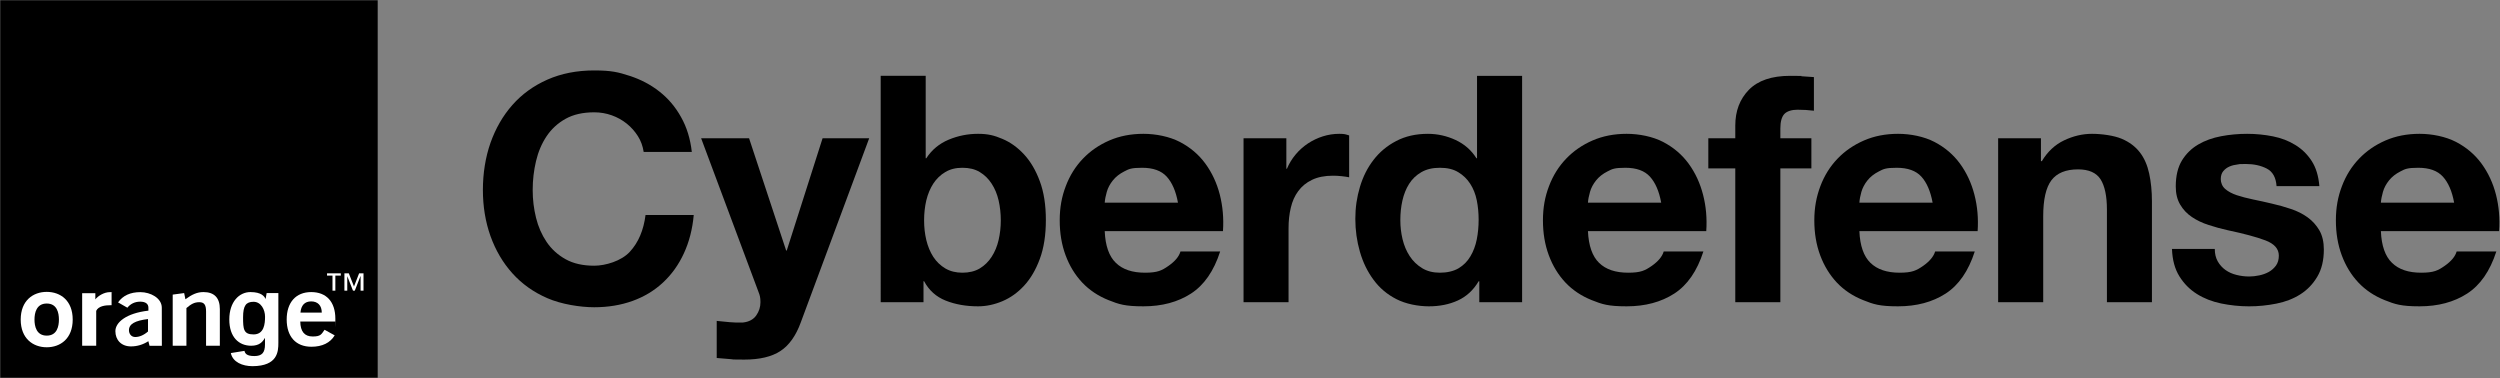
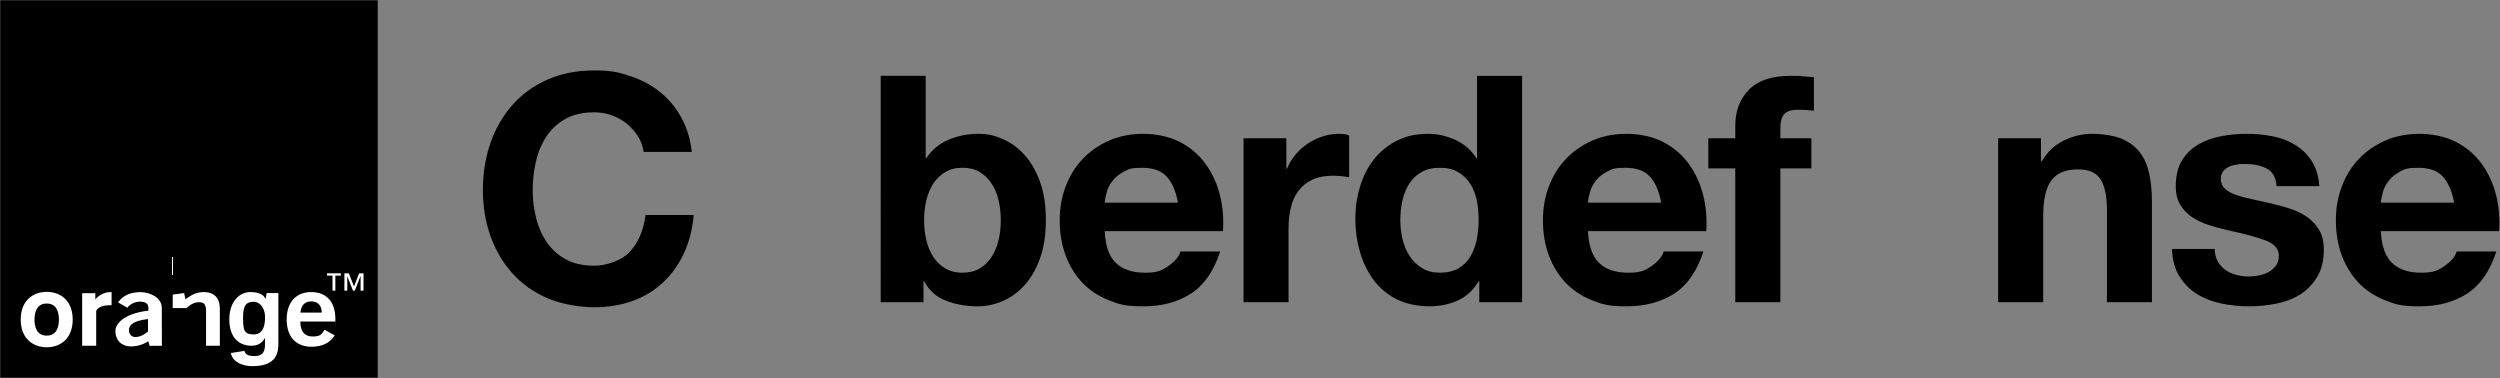
<svg xmlns="http://www.w3.org/2000/svg" id="Layer_1" version="1.1" viewBox="0 0 3755 568">
  <rect x="0" y="0" width="3755" height="568" fill="#808080" stroke="none" />
  <defs>
    <style>
      .st0, .st1 {
        fill-rule: evenodd;
      }

      .st0, .st2 {
        fill: #fff;
      }
    </style>
  </defs>
  <path d="M.4.4h566.9v566.9H.4V.4Z" />
  <path class="st0" d="M222.8,512.5c-8.1,5.2-16.8,7.8-26.1,7.8-14.7,0-23.4-9.8-23.4-22.9s16.2-27,49.6-30.8v-4.4c0-5.8-4.3-9.1-12.3-9.1s-14.6,3.2-19.3,9.1l-14-8c7.3-10.3,18.5-15.4,33.6-15.4s32.1,8.9,32.1,23.4c0,0,0,57,.1,57.2h-18.5l-1.8-7h0ZM193.7,496c0,5.2,3.3,10.2,9.4,10.2s12.8-2.7,19.2-8.3v-18.7c-19.4,2.4-28.6,7.4-28.6,16.8h0Z" />
-   <path class="st2" d="M259.4,442.5l17.2-2.3,1.9,9.3c9.7-7.1,17.4-10.8,27.1-10.8,16.2,0,24.6,8.6,24.6,25.6v55h-20.7v-51.4c0-9.6-2.5-14-10.1-14s-12.4,2.9-19.4,8.8v56.6h-20.6v-76.7h0Z" />
+   <path class="st2" d="M259.4,442.5l17.2-2.3,1.9,9.3c9.7-7.1,17.4-10.8,27.1-10.8,16.2,0,24.6,8.6,24.6,25.6v55h-20.7v-51.4c0-9.6-2.5-14-10.1-14s-12.4,2.9-19.4,8.8h-20.6v-76.7h0Z" />
  <path class="st0" d="M467.7,520.8c-23.2,0-37.1-15-37.1-40.9s14-41.2,36.8-41.2,36.3,14.5,36.3,40.1-.2,2.7-.2,4.1h-52.5c.2,15,6.4,22.5,18.6,22.5s13-3.2,17.9-10.1l15.2,8.4c-6.7,11.2-18.7,17.1-35,17.1h0ZM483.3,469.5c0-10.6-6-16.8-15.9-16.8s-15.2,6.1-16.1,16.8h32Z" />
  <path class="st0" d="M70.2,521.6c-20.6,0-39.1-13.1-39.1-41.6s18.5-41.6,39.1-41.6,39,13,39,41.6-18.5,41.6-39,41.6ZM70.2,455.9c-15.5,0-18.4,14-18.4,24.1s2.9,24.1,18.4,24.1,18.3-14,18.3-24.1-2.8-24.1-18.3-24.1Z" />
  <path class="st2" d="M123.4,440.4h19.8v9.3c3.7-5,13-10.9,21.7-10.9s1.8,0,2.7.2v19.4h-1c-9,0-18.9,1.4-22.1,8.5v52.4h-21.1v-78.9h0Z" />
  <path class="st0" d="M418.1,440.1v74.8c0,13.2-1,34.8-38.6,35.1-15.5,0-29.9-6.1-32.8-19.7l20.5-3.3c.9,3.9,3.2,7.8,14.8,7.8s16-5.2,16-17.5v-9.2l-.3-.3c-3.3,5.9-8.3,11.5-20.4,11.5-18.4,0-32.9-12.7-32.9-39.4s15-41.2,31.7-41.2,21.2,6.6,22.8,10.5l1.6-9h17.6,0ZM398.9,449.1v.4c-.1,0,.1.1.1.1,0-.2,0-.4-.1-.5ZM381,502.3c15.8-.1,17.1-16.1,17.1-26.6s-6-22.4-17.2-22.4-15.8,5.5-15.8,23.3.7,25.8,15.9,25.7Z" />
  <path class="st2" d="M511.9,414h-8.2v22.6h-4.3v-22.6h-8.2v-3.5h20.7v3.5ZM545.9,436.6h-4.3v-21.8h-.2l-8.5,21.8h-2.7l-8.6-21.8h0v21.8h-4.3v-26.1h6.6l7.8,19.8,7.7-19.8h6.6v26.1Z" />
  <path d="M958.2,204.6c-4.5-7.1-10-13.4-16.7-18.8-6.7-5.4-14.2-9.6-22.6-12.6-8.4-3-17.2-4.5-26.4-4.5-16.9,0-31.2,3.2-42.9,9.7-11.7,6.5-21.3,15.3-28.6,26.2-7.3,10.9-12.6,23.4-15.9,37.4-3.3,13.9-5,28.4-5,43.3,0,14.9,1.7,28.2,5,41.7,3.3,13.5,8.6,25.6,15.9,36.4,7.3,10.8,16.9,19.5,28.6,26,11.7,6.5,26,9.7,42.9,9.7s40.7-7,53.5-20.9c12.9-14,20.7-32.4,23.6-55.3h72.4c-1.9,21.3-6.9,40.5-14.8,57.6-7.9,17.2-18.4,31.8-31.4,43.9-13,12.1-28.2,21.3-45.7,27.6-17.5,6.3-36.7,9.5-57.6,9.5s-49.5-4.5-70.3-13.6c-20.8-9-38.3-21.5-52.6-37.4-14.3-15.9-25.2-34.5-32.9-55.9-7.6-21.4-11.4-44.5-11.4-69.3,0-24.8,3.8-49,11.4-70.7,7.7-21.7,18.6-40.7,32.9-56.9,14.3-16.2,31.8-28.9,52.6-38.1,20.8-9.2,44.2-13.8,70.3-13.8s36.4,2.7,53.1,8.1c16.7,5.4,31.6,13.2,44.7,23.5,13.2,10.3,24.1,23.1,32.6,38.4,8.6,15.2,14,32.7,16.2,52.4h-72.3c-1.3-8.6-4.1-16.5-8.6-23.6h0Z" />
-   <path d="M1172.2,527.2c-13,8.6-31.1,12.9-54.3,12.9s-13.9-.2-20.7-.7c-6.9-.5-13.8-1-20.7-1.7v-55.7c6.3.6,12.8,1.2,19.5,1.9,6.7.6,13.3.8,20,.5,8.9-1,15.5-4.5,19.8-10.5,4.3-6.1,6.4-12.7,6.4-20s-1-10.5-2.9-15.3l-86.2-230.9h72l55.7,168.6h.9l53.8-168.6h70l-102.8,276.7c-7.3,20-17.5,34.3-30.5,42.8h0Z" />
  <path class="st1" d="M1390.4,113.9v123.8h.9c8.3-12.7,19.5-22,33.6-27.9,14.1-5.9,28.8-8.8,44.1-8.8s24.5,2.5,36.6,7.6c12.1,5.1,22.9,12.9,32.6,23.4,9.7,10.5,17.6,23.9,23.6,40.2,6.1,16.3,9.1,35.8,9.1,58.3s-3,42-9.1,58.4c-6,16.3-13.9,29.7-23.6,40.2-9.7,10.5-20.5,18.2-32.6,23.3-12.1,5.1-24.3,7.7-36.6,7.7-18.1,0-34.3-2.9-48.6-8.6-14.3-5.7-25.1-15.4-32.4-29.1h-.9v31.5h-64.3V113.9h67.6ZM1499.9,301c-2.2-9.5-5.7-17.9-10.5-25.2-4.7-7.3-10.7-13.1-17.8-17.4-7.1-4.3-15.8-6.4-26-6.4s-18.4,2.1-25.7,6.4c-7.3,4.3-13.3,10.1-18.1,17.4-4.7,7.3-8.2,15.7-10.5,25.2-2.2,9.5-3.3,19.5-3.3,30s1.1,20,3.3,29.5c2.3,9.5,5.8,18,10.5,25.3,4.8,7.3,10.8,13.1,18.1,17.4,7.3,4.3,15.9,6.4,25.7,6.4s18.8-2.1,26-6.4c7.1-4.3,13.1-10.1,17.8-17.4,4.8-7.3,8.3-15.8,10.5-25.3,2.2-9.5,3.3-19.3,3.3-29.5s-1.1-20.5-3.3-30Z" />
  <path class="st1" d="M1676,394.8c10.1,9.9,24.7,14.8,43.8,14.8s25.4-3.4,35.2-10.2c9.9-6.9,15.9-14.1,18.1-21.7h59.6c-9.5,29.5-24.2,50.6-43.9,63.3-19.7,12.7-43.5,19.1-71.4,19.1s-36.8-3.1-52.4-9.3c-15.5-6.2-28.7-15-39.5-26.4-10.8-11.5-19.1-25.1-25-41-5.9-15.9-8.8-33.3-8.8-52.4s3-35.5,9.1-51.4c6-15.9,14.6-29.6,25.7-41.2,11.1-11.6,24.3-20.7,39.7-27.4,15.4-6.7,32.5-10,51.2-10s39.2,4.1,54.8,12.2c15.5,8.1,28.3,18.9,38.3,32.6,10,13.7,17.2,29.2,21.7,46.7,4.4,17.4,6,35.6,4.7,54.7h-177.6c.9,21.9,6.5,37.8,16.7,47.6h0ZM1752.4,265.3c-8.1-8.9-20.4-13.3-36.9-13.3s-19.8,1.8-26.9,5.5c-7.1,3.6-12.8,8.1-17.1,13.5-4.3,5.4-7.4,11.1-9.1,17.2-1.7,6-2.8,11.4-3.1,16.2h110c-3.1-17.2-8.8-30.2-16.9-39.1h0Z" />
  <path d="M1932.1,207.7v45.7h.9c3.2-7.6,7.5-14.7,12.9-21.2,5.4-6.5,11.6-12,18.6-16.7,7-4.6,14.5-8.2,22.4-10.7,7.9-2.5,16.2-3.8,24.7-3.8s9.4.8,14.8,2.4v62.9c-3.2-.7-7-1.2-11.4-1.7-4.5-.5-8.8-.7-12.9-.7-12.4,0-22.9,2.1-31.4,6.2-8.6,4.1-15.5,9.8-20.7,16.9-5.3,7.1-9,15.5-11.2,25-2.3,9.5-3.4,19.8-3.4,30.9v111h-67.6v-246.2h64.3Z" />
  <path class="st1" d="M2220.9,422.5c-7.9,13.3-18.3,22.9-31.2,28.8-12.9,5.9-27.4,8.8-43.6,8.8s-34.6-3.6-48.5-10.7c-14-7.1-25.5-16.8-34.5-29.1-9.1-12.2-15.9-26.2-20.5-42.1-4.6-15.9-6.9-32.4-6.9-49.5s2.3-32.5,6.9-47.9c4.6-15.4,11.4-29,20.5-40.7,9-11.7,20.3-21.2,34-28.3,13.7-7.2,29.5-10.8,47.6-10.8,14.6,0,28.5,3.2,41.7,9.3,13.2,6.2,23.6,15.3,31.2,27.4h.9v-123.8h67.7v340h-64.3v-31.4h-1,0ZM2218.1,300.8c-1.9-9.3-5.2-17.6-9.8-24.7-4.6-7.2-10.6-13-17.9-17.4-7.3-4.5-16.5-6.7-27.6-6.7s-20.4,2.2-28.1,6.7c-7.6,4.4-13.7,10.3-18.3,17.6-4.6,7.3-7.9,15.7-10,25-2.1,9.3-3.1,19.1-3.1,29.3s1.1,19.1,3.3,28.6c2.3,9.5,5.8,17.9,10.7,25.4,4.9,7.5,11.1,13.5,18.6,18.1,7.5,4.6,16.4,6.9,26.9,6.9s20.4-2.2,27.9-6.6c7.5-4.5,13.4-10.4,17.8-17.9,4.5-7.5,7.7-16,9.6-25.5,1.9-9.5,2.8-19.4,2.8-29.5s-.9-19.9-2.8-29.3h0Z" />
  <path class="st1" d="M2401.8,394.8c10.1,9.9,24.7,14.8,43.8,14.8s25.4-3.4,35.3-10.2c9.8-6.9,15.8-14.1,18-21.7h59.6c-9.5,29.5-24.1,50.6-43.8,63.3-19.7,12.7-43.6,19.1-71.5,19.1s-36.8-3.1-52.4-9.3c-15.5-6.2-28.7-15-39.5-26.4-10.8-11.5-19.1-25.1-25-41-5.9-15.9-8.8-33.3-8.8-52.4s3-35.5,9.1-51.4c6-15.9,14.6-29.6,25.7-41.2,11.1-11.6,24.3-20.7,39.7-27.4,15.4-6.7,32.5-10,51.2-10s39.3,4.1,54.8,12.2c15.5,8.1,28.3,18.9,38.3,32.6,10,13.7,17.2,29.2,21.7,46.7,4.5,17.4,6.1,35.6,4.8,54.7h-177.7c1,21.9,6.6,37.8,16.7,47.6h0ZM2478.2,265.3c-8.1-8.9-20.4-13.3-36.9-13.3s-19.8,1.8-26.9,5.5c-7.1,3.6-12.8,8.1-17.1,13.5-4.3,5.4-7.4,11.1-9.1,17.2-1.7,6-2.8,11.4-3.1,16.2h110c-3.1-17.2-8.8-30.2-16.9-39.1h0Z" />
  <path d="M2565.9,252.9v-45.2h40.5v-19.1c0-21.9,6.8-39.8,20.5-53.8,13.7-13.9,34.3-20.9,61.9-20.9s12.1.2,18.1.7c6.1.5,11.9.9,17.6,1.2v50.5c-7.9-1-16.2-1.5-24.7-1.5s-15.8,2.2-19.8,6.5c-3.9,4.3-5.9,11.5-5.9,21.6v14.8h46.6v45.2h-46.6v201h-67.7v-201h-40.5Z" />
-   <path class="st1" d="M2809.4,394.8c10.2,9.9,24.8,14.8,43.8,14.8s25.4-3.4,35.3-10.2c9.8-6.9,15.8-14.1,18.1-21.7h59.5c-9.5,29.5-24.1,50.6-43.8,63.3-19.7,12.7-43.6,19.1-71.5,19.1s-36.8-3.1-52.3-9.3c-15.6-6.2-28.8-15-39.6-26.4-10.7-11.5-19.1-25.1-25-41-5.9-15.9-8.8-33.3-8.8-52.4s3.1-35.5,9.1-51.4c6-15.9,14.6-29.6,25.7-41.2,11.1-11.6,24.4-20.7,39.8-27.4,15.4-6.7,32.5-10,51.2-10s39.2,4.1,54.7,12.2c15.5,8.1,28.3,18.9,38.3,32.6,10,13.7,17.2,29.2,21.7,46.7,4.5,17.4,6.1,35.6,4.8,54.7h-177.6c.9,21.9,6.5,37.8,16.6,47.6h0ZM2885.9,265.3c-8.1-8.9-20.5-13.3-37-13.3s-19.8,1.8-26.9,5.5c-7.1,3.6-12.8,8.1-17.1,13.5-4.3,5.4-7.3,11.1-9.1,17.2-1.7,6-2.7,11.4-3,16.2h110c-3.2-17.2-8.8-30.2-16.9-39.1h0Z" />
  <path d="M3065.5,207.7v34.3h1.4c8.6-14.3,19.7-24.7,33.4-31.2,13.7-6.5,27.6-9.8,41.9-9.8s32.9,2.5,44.5,7.4c11.6,4.9,20.7,11.8,27.4,20.5,6.7,8.7,11.3,19.4,14,31.9,2.7,12.5,4.1,26.4,4.1,41.7v151.4h-67.6v-139c0-20.3-3.2-35.5-9.5-45.5-6.4-10-17.7-15-33.9-15-18.4,0-31.7,5.5-40,16.4-8.2,10.9-12.3,29-12.3,54.1v129h-67.7v-246.2h64.3Z" />
  <path d="M3331.1,392.7c3,5.2,6.9,9.5,11.7,12.9,4.7,3.3,10.2,5.8,16.4,7.3,6.2,1.6,12.6,2.4,19.3,2.4,4.7,0,9.7-.6,15-1.7,5.2-1.1,10-2.8,14.3-5.2,4.3-2.4,7.8-5.6,10.7-9.5,2.9-4,4.3-9,4.3-15,0-10.2-6.8-17.8-20.3-22.9-13.5-5.1-32.3-10.1-56.4-15.2-9.9-2.2-19.5-4.8-28.8-7.9-9.4-3-17.7-7-25-11.9-7.3-4.9-13.2-11.1-17.6-18.6-4.5-7.5-6.7-16.6-6.7-27.3,0-15.9,3.1-28.9,9.3-39.1,6.2-10.1,14.4-18.1,24.5-24s21.6-10,34.3-12.4c12.7-2.4,25.7-3.6,39.1-3.6,13.3,0,26.3,1.3,38.8,3.8,12.5,2.5,23.7,6.8,33.5,12.9,9.9,6,18.1,14,24.6,24,6.5,10,10.3,22.6,11.6,37.9h-64.3c-.9-13-5.8-21.8-14.7-26.4-8.9-4.6-19.4-6.9-31.5-6.9s-7.9.2-12.3.7c-4.5.5-8.5,1.5-12.2,3.1-3.7,1.6-6.8,3.9-9.3,6.9s-3.8,7-3.8,12.1,2.2,11,6.7,14.8,10.3,6.9,17.4,9.3c7.1,2.3,15.3,4.5,24.5,6.4,9.2,1.9,18.6,3.9,28.1,6.2,9.8,2.2,19.4,4.9,28.8,8.1,9.3,3.1,17.7,7.3,25,12.6,7.3,5.3,13.1,11.8,17.6,19.5,4.5,7.8,6.7,17.4,6.7,28.8,0,16.2-3.3,29.8-9.8,40.7-6.5,11-14.9,19.8-25.4,26.5-10.5,6.7-22.5,11.3-36,14-13.5,2.7-27.2,4.1-41.2,4.1s-28.2-1.5-41.9-4.3c-13.7-2.9-25.8-7.6-36.4-14.3-10.7-6.7-19.4-15.5-26.2-26.4-6.9-11-10.6-24.7-11.2-41.2h64.3c0,7.3,1.5,13.5,4.5,18.8h0Z" />
  <path class="st1" d="M3592.8,394.8c10.1,9.9,24.7,14.8,43.8,14.8s25.4-3.4,35.2-10.2c9.9-6.9,15.9-14.1,18.1-21.7h59.6c-9.5,29.5-24.2,50.6-43.9,63.3-19.7,12.7-43.5,19.1-71.4,19.1s-36.8-3.1-52.4-9.3c-15.5-6.2-28.7-15-39.5-26.4-10.8-11.5-19.1-25.1-25-41-5.9-15.9-8.8-33.3-8.8-52.4,0-19,3-35.5,9.1-51.4,6-15.9,14.6-29.6,25.7-41.2,11.1-11.6,24.3-20.7,39.7-27.4,15.4-6.7,32.5-10,51.2-10s39.2,4.1,54.8,12.2c15.5,8.1,28.3,18.9,38.3,32.6,10,13.7,17.2,29.2,21.7,46.7,4.4,17.4,6,35.6,4.7,54.7h-177.6c.9,21.9,6.5,37.8,16.7,47.6h0ZM3669.2,265.3c-8.1-8.9-20.4-13.3-36.9-13.3s-19.8,1.8-26.9,5.5c-7.1,3.6-12.8,8.1-17.1,13.5-4.3,5.4-7.4,11.1-9.1,17.2-1.7,6-2.8,11.4-3.1,16.2h110c-3.1-17.2-8.8-30.2-16.9-39.1h0Z" />
</svg>